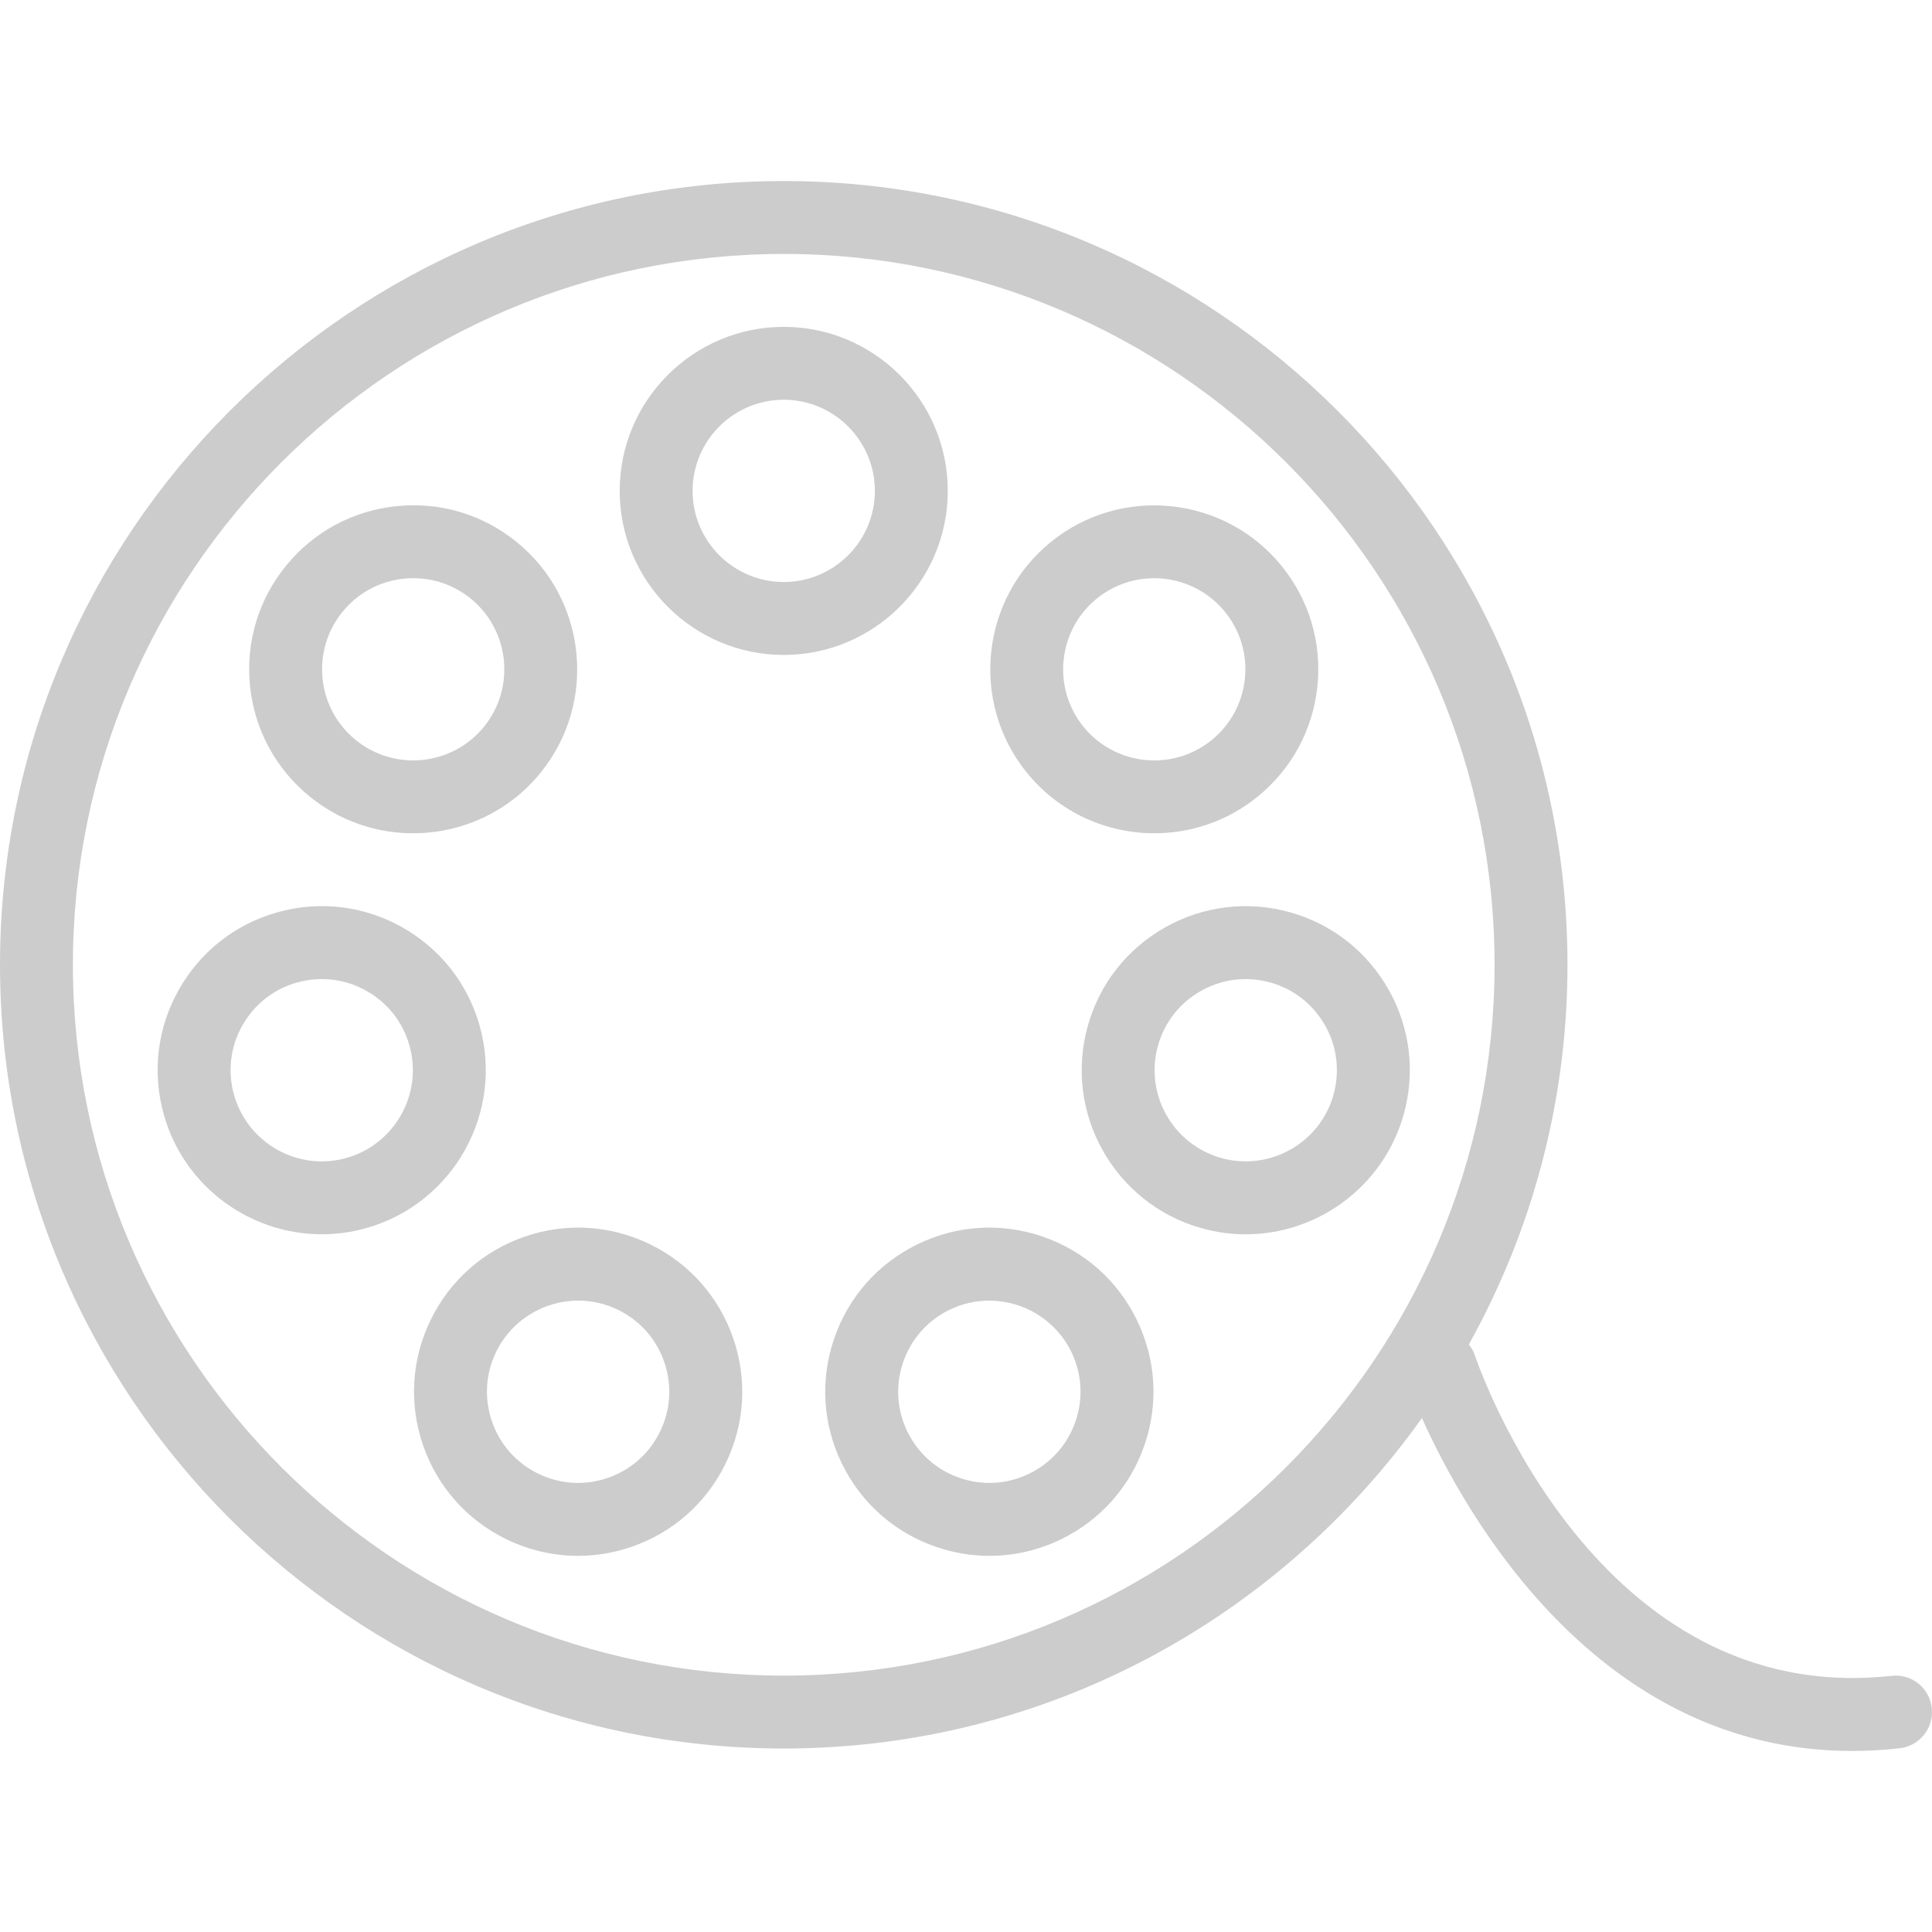
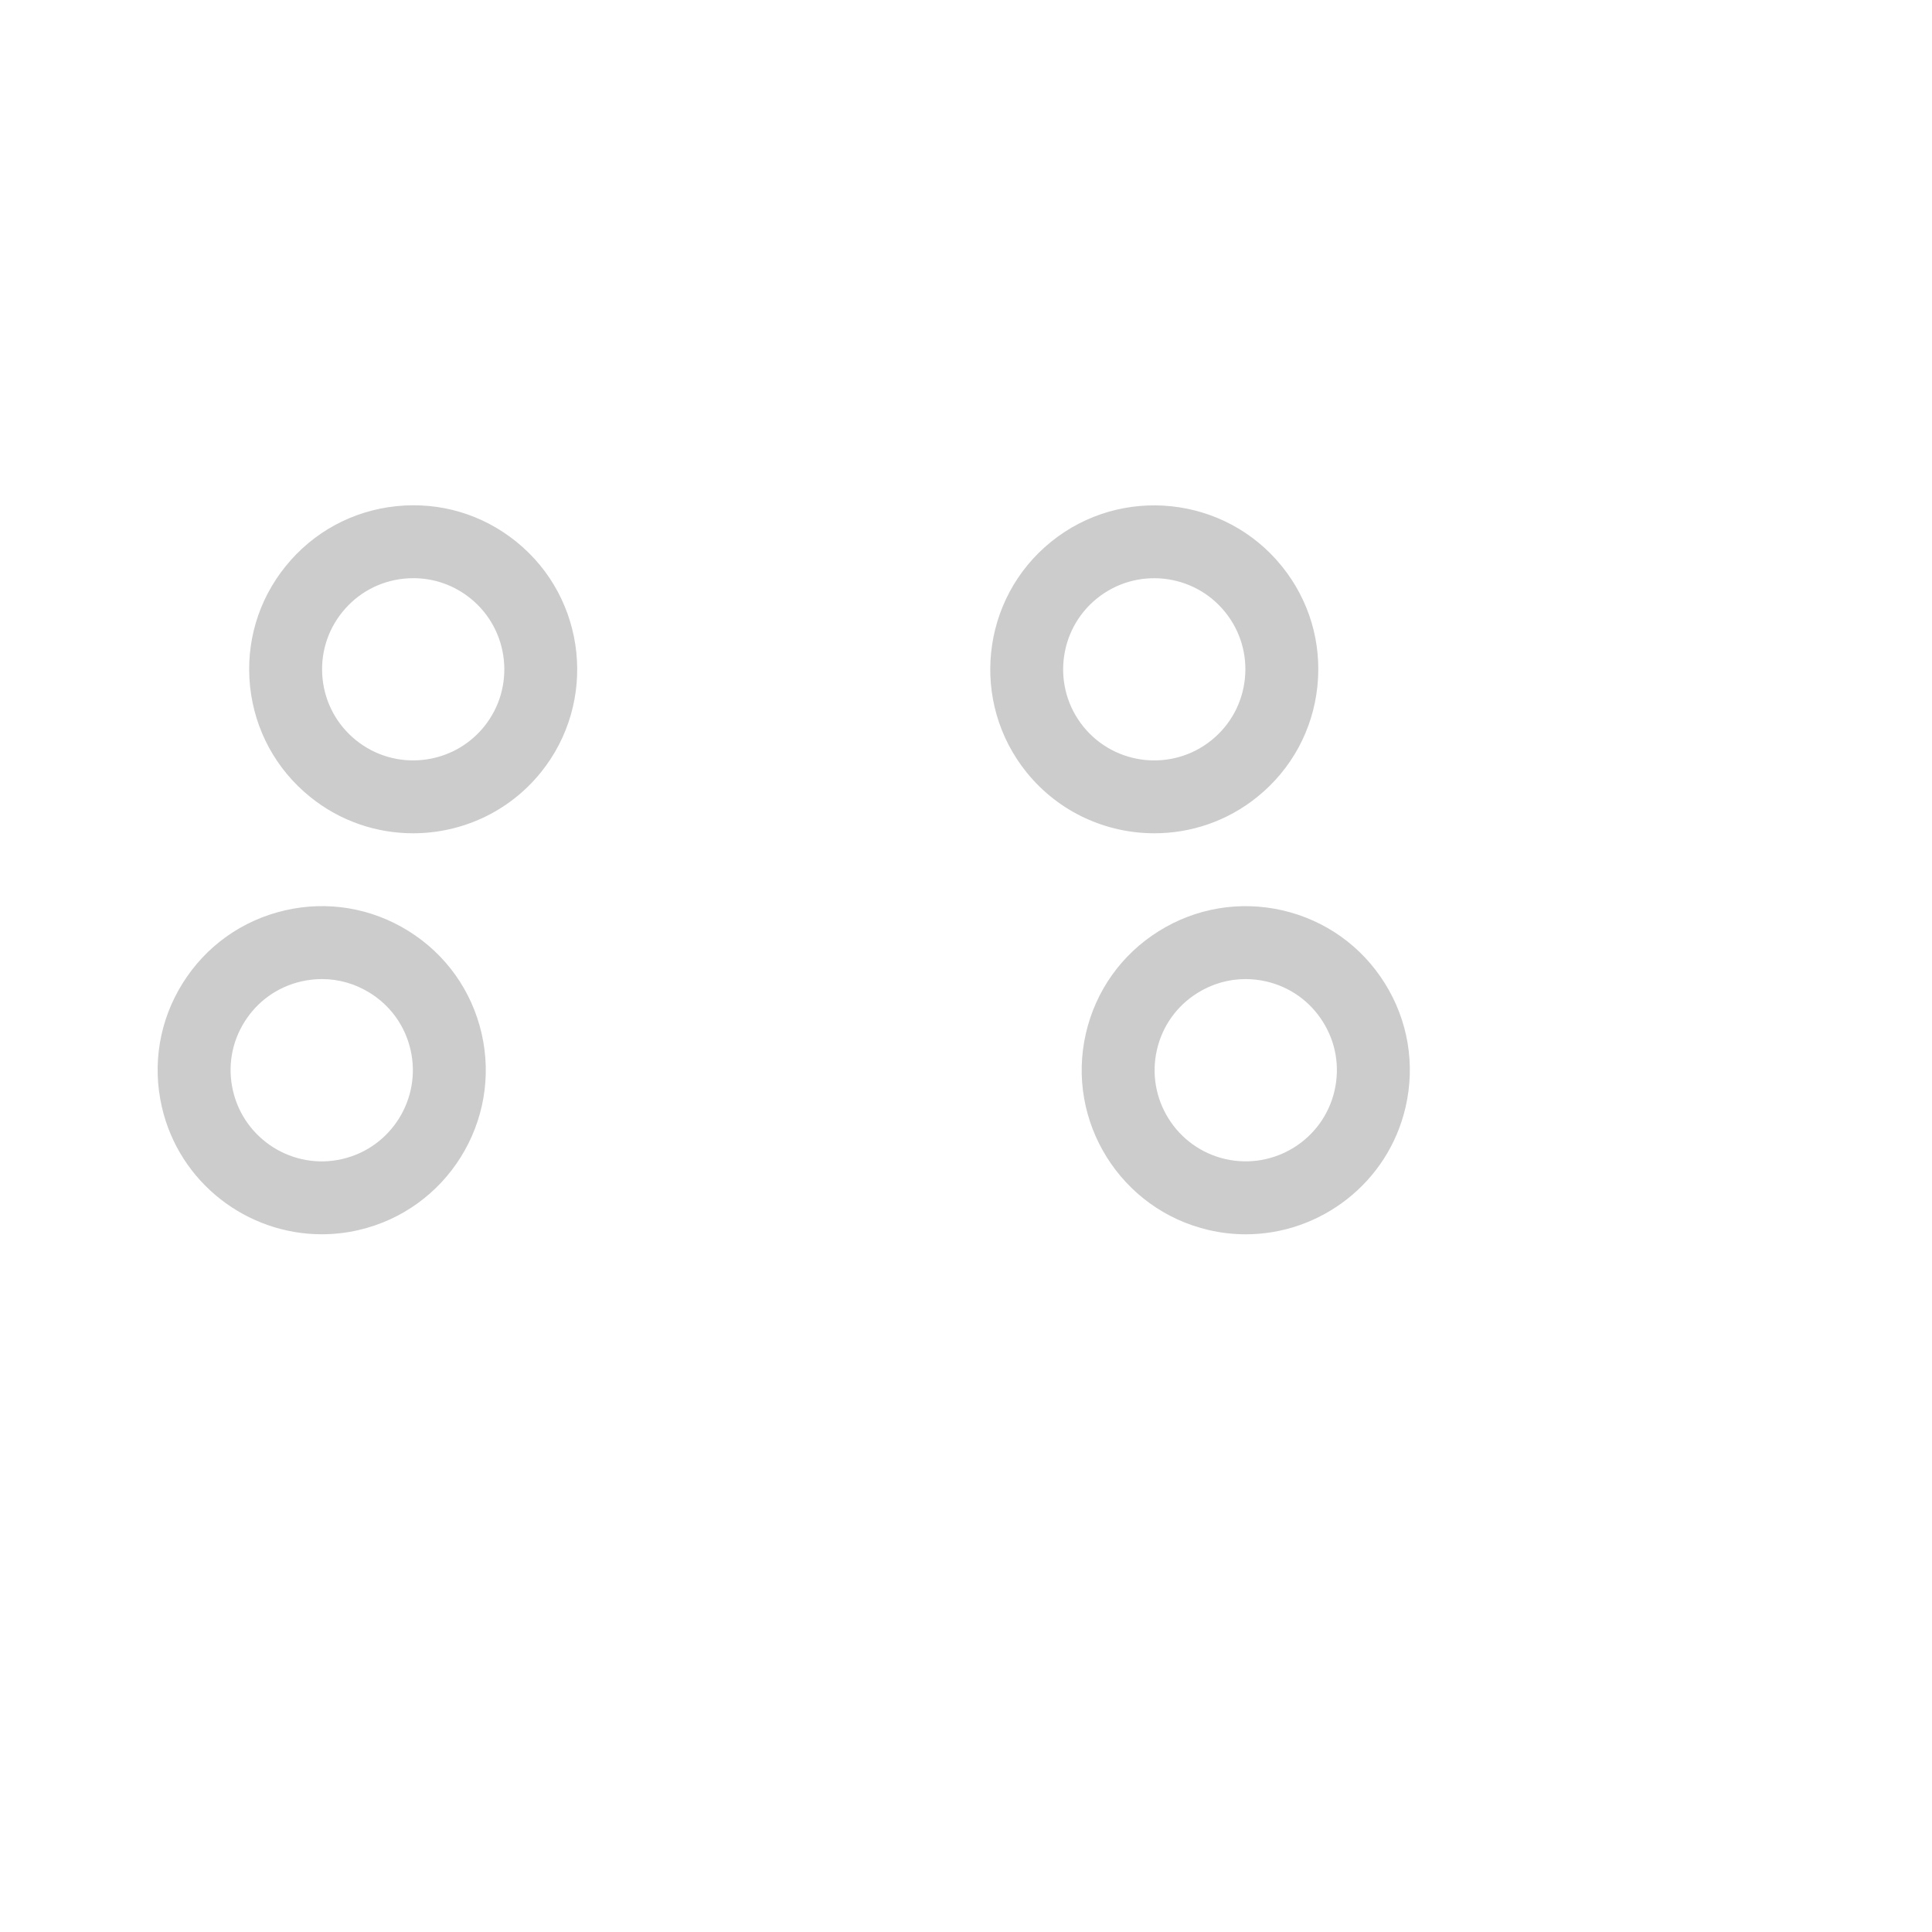
<svg xmlns="http://www.w3.org/2000/svg" width="132" height="132" viewBox="0 0 132 132" fill="none">
  <g clip-path="url(#clip0_54_29)">
    <path d="M21.182 54.44C23.252 56.117 25.745 56.932 28.223 56.932C31.492 56.932 34.731 55.514 36.945 52.783C40.831 47.979 40.09 40.909 35.288 37.021C32.963 35.138 30.055 34.272 27.063 34.585C24.086 34.897 21.408 36.35 19.523 38.677C17.638 41.004 16.775 43.924 17.086 46.902C17.4 49.878 18.854 52.555 21.182 54.44ZM23.395 41.811C24.441 40.518 25.929 39.711 27.583 39.537C27.805 39.514 28.026 39.503 28.245 39.503C29.665 39.503 31.032 39.984 32.153 40.892C34.819 43.051 35.233 46.98 33.073 49.647C30.913 52.316 26.98 52.728 24.314 50.568C23.023 49.52 22.213 48.034 22.04 46.38C21.868 44.726 22.347 43.104 23.395 41.811Z" fill="black" fill-opacity="0.2" />
-     <path d="M71.244 84.49C68.413 83.516 65.375 83.701 62.683 85.014C59.993 86.326 57.974 88.608 56.998 91.439C56.023 94.27 56.21 97.311 57.521 100C58.835 102.691 61.116 104.709 63.947 105.684C65.141 106.096 66.374 106.3 67.605 106.3C69.283 106.3 70.954 105.919 72.509 105.161C75.199 103.849 77.217 101.567 78.193 98.737C79.169 95.906 78.981 92.864 77.667 90.174C76.356 87.484 74.075 85.465 71.244 84.49ZM73.481 97.114C72.941 98.688 71.82 99.954 70.324 100.683C68.829 101.412 67.145 101.519 65.567 100.974C63.995 100.433 62.729 99.312 61.999 97.817C61.269 96.323 61.167 94.633 61.709 93.061C62.249 91.488 63.371 90.221 64.866 89.492C65.742 89.063 66.671 88.862 67.586 88.862C69.891 88.862 72.112 90.148 73.192 92.358C73.921 93.853 74.024 95.542 73.481 97.114Z" fill="black" fill-opacity="0.2" />
    <path d="M94.617 67.183C93.031 64.644 90.55 62.875 87.632 62.2C84.723 61.532 81.717 62.03 79.173 63.617C76.633 65.204 74.865 67.684 74.192 70.601C72.803 76.621 76.571 82.651 82.593 84.042C83.436 84.237 84.28 84.331 85.112 84.331C90.213 84.331 94.839 80.818 96.033 75.643C96.707 72.727 96.203 69.722 94.617 67.183ZM91.178 74.523C90.407 77.866 87.065 79.955 83.712 79.189C80.367 78.416 78.273 75.066 79.046 71.72C79.419 70.1 80.403 68.724 81.814 67.843C82.816 67.216 83.947 66.894 85.1 66.894C85.569 66.894 86.043 66.947 86.513 67.055C88.133 67.429 89.512 68.413 90.392 69.823C91.275 71.232 91.553 72.902 91.178 74.523Z" fill="black" fill-opacity="0.2" />
    <path d="M32.903 70.601C32.229 67.683 30.461 65.204 27.922 63.617C25.383 62.03 22.376 61.526 19.462 62.201C16.543 62.875 14.063 64.643 12.477 67.182C10.892 69.721 10.388 72.726 11.061 75.641C12.255 80.818 16.882 84.329 21.982 84.329C22.814 84.329 23.658 84.237 24.502 84.041C30.524 82.651 34.291 76.621 32.903 70.601ZM23.383 79.188C20.042 79.964 16.69 77.865 15.917 74.521C15.542 72.901 15.819 71.232 16.702 69.822C17.582 68.411 18.962 67.427 20.581 67.055C21.051 66.946 21.525 66.893 21.994 66.893C23.147 66.893 24.278 67.215 25.28 67.842C26.691 68.723 27.676 70.1 28.048 71.72C28.821 75.065 26.727 78.416 23.383 79.188Z" fill="black" fill-opacity="0.2" />
-     <path d="M64.755 33.539C64.755 27.359 59.727 22.332 53.547 22.332C47.367 22.332 42.34 27.359 42.34 33.539C42.34 39.719 47.367 44.747 53.547 44.747C59.727 44.747 64.755 39.719 64.755 33.539ZM53.547 39.765C50.113 39.765 47.32 36.972 47.32 33.538C47.32 30.105 50.113 27.312 53.547 27.312C56.981 27.312 59.774 30.105 59.774 33.538C59.774 36.972 56.981 39.765 53.547 39.765Z" fill="black" fill-opacity="0.2" />
    <path d="M78.871 56.932C81.349 56.932 83.843 56.117 85.912 54.44C88.24 52.555 89.694 49.878 90.008 46.9C90.319 43.924 89.456 41.002 87.571 38.676C83.682 33.874 76.609 33.134 71.808 37.02C67.004 40.909 66.263 47.979 70.149 52.782C72.362 55.514 75.602 56.932 78.871 56.932ZM74.941 40.892C77.614 38.728 81.539 39.144 83.699 41.811C84.747 43.104 85.227 44.726 85.053 46.38C84.88 48.034 84.07 49.521 82.779 50.568C80.106 52.731 76.183 52.316 74.021 49.647C71.862 46.98 72.275 43.051 74.941 40.892Z" fill="black" fill-opacity="0.2" />
-     <path d="M44.412 85.014C41.72 83.701 38.681 83.515 35.851 84.49C33.021 85.465 30.739 87.484 29.428 90.174C28.114 92.864 27.927 95.905 28.902 98.736C29.878 101.568 31.896 103.849 34.587 105.161C36.141 105.919 37.811 106.3 39.49 106.3C40.718 106.3 41.954 106.096 43.148 105.684C45.979 104.71 48.26 102.691 49.571 100.001C50.885 97.311 51.072 94.27 50.097 91.439C49.122 88.608 47.102 86.326 44.412 85.014ZM45.093 97.819C44.366 99.312 43.098 100.433 41.527 100.974C39.951 101.519 38.265 101.412 36.77 100.683C35.274 99.955 34.153 98.688 33.613 97.114C33.07 95.542 33.173 93.852 33.902 92.358C34.982 90.148 37.203 88.862 39.508 88.862C40.423 88.862 41.352 89.064 42.228 89.492C43.723 90.22 44.845 91.487 45.385 93.061C45.927 94.633 45.825 96.322 45.093 97.819Z" fill="black" fill-opacity="0.2" />
-     <path d="M131.985 116.698C131.835 115.332 130.619 114.337 129.235 114.498C109.106 116.706 101.073 93.511 100.739 92.522C100.655 92.269 100.506 92.061 100.356 91.857C104.637 84.165 107.095 75.326 107.095 65.916C107.095 36.39 83.075 12.369 53.548 12.369C24.022 12.369 0 36.391 0 65.916C0 95.441 24.021 119.463 53.547 119.463C71.531 119.463 87.435 110.524 97.15 96.885C100.122 103.5 109.154 119.631 126.539 119.631C127.59 119.631 128.672 119.571 129.784 119.448C131.15 119.297 132.136 118.065 131.985 116.698ZM53.547 114.482C26.768 114.482 4.981 92.696 4.981 65.916C4.981 39.137 26.768 17.35 53.547 17.35C80.326 17.35 102.113 39.137 102.113 65.916C102.113 92.696 80.326 114.482 53.547 114.482Z" fill="black" fill-opacity="0.2" />
  </g>
  <defs>
    <clipPath id="clip0_54_29">
      <rect width="132" height="132" fill="white" />
    </clipPath>
  </defs>
</svg>